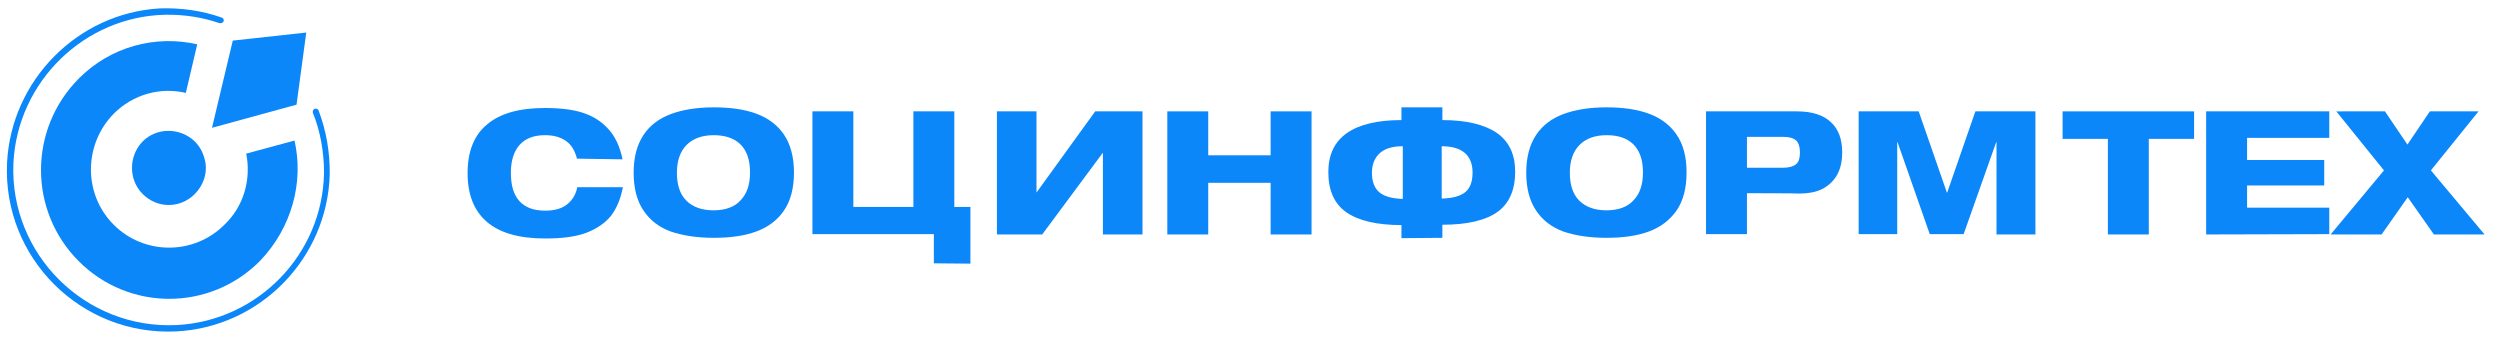
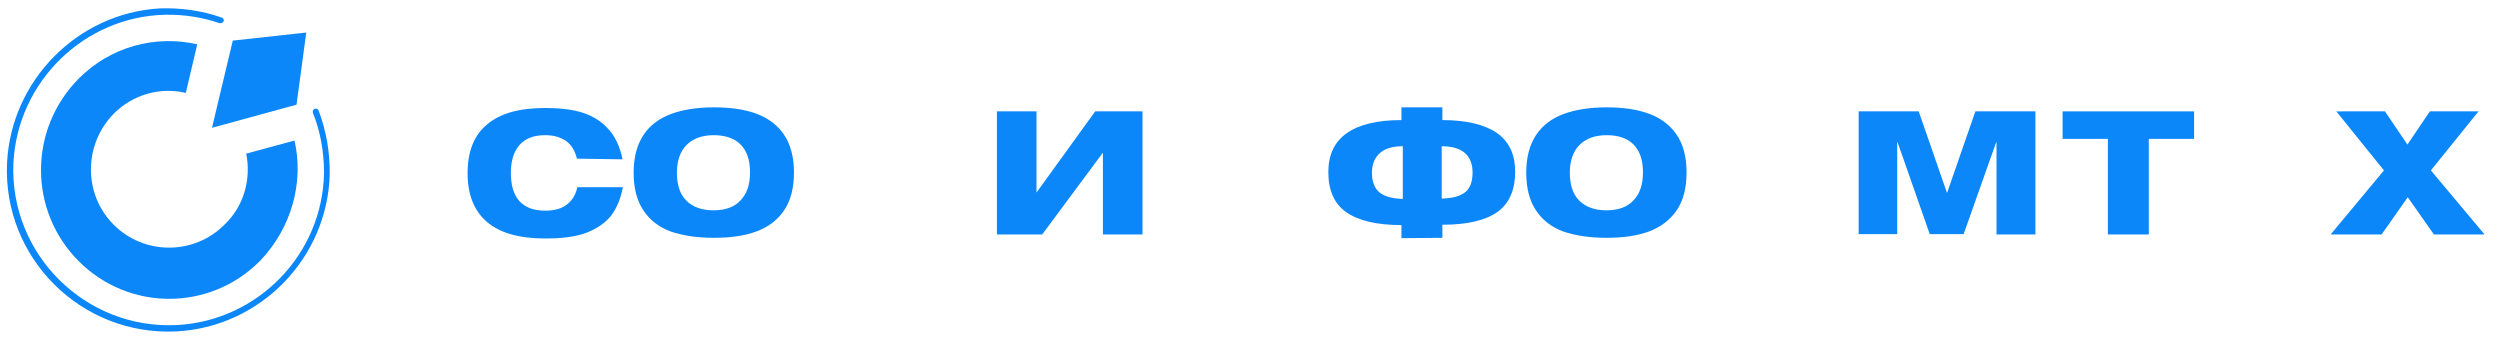
<svg xmlns="http://www.w3.org/2000/svg" version="1.1" id="Слой_1" x="0px" y="0px" viewBox="0 0 745.3 100.8" style="enable-background:new 0 0 745.3 100.8;" xml:space="preserve">
  <style type="text/css">
	.st0{fill:#0C87F9;}
	.st1{fill-rule:evenodd;clip-rule:evenodd;fill:#0C87F9;}
</style>
  <g>
    <g>
      <path class="st0" d="M172,47.3c-0.6-2.4-1.7-4.2-3.3-5.3s-3.6-1.7-6.2-1.7c-3.4,0-5.9,1-7.6,2.9c-1.7,1.9-2.6,4.7-2.6,8.3    c0,3.7,0.8,6.5,2.5,8.4s4.2,2.9,7.7,2.9c2.8,0,5-0.6,6.6-1.9c1.6-1.3,2.6-3,3-5.1h13.6c-0.7,3.6-1.9,6.4-3.6,8.6    c-1.7,2.1-4.2,3.8-7.3,5c-3.2,1.2-7.3,1.7-12.3,1.7c-7.8,0-13.6-1.7-17.4-5c-3.8-3.3-5.7-8.1-5.7-14.5s1.9-11.3,5.8-14.5    c3.9-3.3,9.6-4.9,17.3-4.9c4.7,0,8.6,0.5,11.5,1.5c3,1,5.4,2.6,7.4,4.8s3.4,5.2,4.2,9L172,47.3L172,47.3z" />
    </g>
  </g>
  <g>
    <g>
      <path class="st0" d="M188.9,51.5c0-4.6,1-8.3,2.9-11.2s4.7-5,8.2-6.3s7.8-2,12.8-2c4.9,0,9.2,0.6,12.7,1.9    c3.5,1.3,6.3,3.4,8.2,6.2s3,6.6,3,11.3s-1,8.5-3,11.4s-4.7,4.9-8.2,6.2c-3.5,1.3-7.7,1.9-12.7,1.9c-5.1,0-9.4-0.7-12.9-1.9    c-3.5-1.3-6.2-3.4-8.1-6.3C189.9,59.9,188.9,56.1,188.9,51.5z M212.8,40.3c-3.5,0-6.2,1-8.1,2.9c-1.9,1.9-2.9,4.7-2.9,8.3    s0.9,6.4,2.8,8.3c1.9,1.9,4.6,2.9,8.1,2.9c3.6,0,6.3-1,8.1-3c1.9-2,2.8-4.7,2.8-8.3c0-3.8-1-6.6-3-8.5    C218.8,41.2,216.1,40.3,212.8,40.3z" />
    </g>
  </g>
  <g>
    <g>
-       <path class="st0" d="M278.4,78.5v-8.7h-36.2V33.2h12.2v28.5h17.9V33.2h12.2v28.5h4.8v16.9L278.4,78.5L278.4,78.5z" />
-     </g>
+       </g>
  </g>
  <g>
    <g>
      <path class="st0" d="M328.8,69.9V45.5l-18.1,24.4h-13.5V33.2H309v24.2l17.5-24.2h14.1v36.7H328.8z" />
    </g>
  </g>
  <g>
    <g>
-       <path class="st0" d="M378.8,69.9V54.5h-18.6v15.4H348V33.2h12.2v13.1h18.6V33.2H391v36.7H378.8z" />
-     </g>
+       </g>
  </g>
  <g>
    <g>
      <path class="st0" d="M417.8,71v-3.9c-7.3,0-12.8-1.3-16.4-3.8c-3.6-2.5-5.4-6.5-5.4-12c0-5.1,1.8-9,5.5-11.6    c3.7-2.6,9.1-3.9,16.3-3.9V32H430v3.8c7.1,0,12.5,1.3,16.2,3.8c3.7,2.6,5.5,6.4,5.5,11.6c0,5.5-1.8,9.5-5.3,12s-9,3.8-16.4,3.8    v3.9L417.8,71L417.8,71L417.8,71z M418.2,43.6c-3.1,0-5.4,0.7-6.9,2.1c-1.5,1.4-2.3,3.3-2.3,5.8c0,2.7,0.8,4.7,2.3,5.9    s3.8,1.8,6.9,1.9V43.6z M429.8,59.2c3.2-0.1,5.5-0.7,7-1.9s2.2-3.2,2.2-5.9c0-2.5-0.8-4.5-2.3-5.8s-3.8-2-6.9-2L429.8,59.2    L429.8,59.2z" />
    </g>
  </g>
  <g>
    <g>
      <path class="st0" d="M455,51.5c0-4.6,1-8.3,2.9-11.2c1.9-2.9,4.7-5,8.2-6.3s7.8-2,12.8-2c4.9,0,9.2,0.6,12.7,1.9    c3.5,1.3,6.3,3.4,8.2,6.2c2,2.9,3,6.6,3,11.3s-1,8.5-3,11.4c-2,2.8-4.7,4.9-8.2,6.2c-3.5,1.3-7.7,1.9-12.7,1.9    c-5.1,0-9.4-0.7-12.9-1.9c-3.5-1.3-6.2-3.4-8.1-6.3C456,59.9,455,56.1,455,51.5z M479,40.3c-3.5,0-6.2,1-8.1,2.9    c-1.9,1.9-2.9,4.7-2.9,8.3s0.9,6.4,2.8,8.3c1.9,1.9,4.6,2.9,8.1,2.9c3.6,0,6.3-1,8.1-3c1.9-2,2.8-4.7,2.8-8.3c0-3.8-1-6.6-3-8.5    C485,41.2,482.4,40.3,479,40.3z" />
    </g>
  </g>
  <g>
    <g>
-       <path class="st0" d="M520.8,57.6v12.2h-12.2V33.2h27.1c4.5,0,7.9,1.1,10.1,3.2c2.3,2.1,3.4,5.1,3.4,9.1c0,2.3-0.4,4.4-1.3,6.2    c-0.9,1.8-2.3,3.3-4.2,4.4c-1.9,1.1-4.4,1.6-7.4,1.6C536,57.6,520.8,57.6,520.8,57.6z M520.8,40.8V50h10.9c1.7,0,3-0.4,3.8-1.1    c0.8-0.7,1.1-1.9,1.1-3.5s-0.4-2.8-1.1-3.5c-0.8-0.7-2-1.1-3.8-1.1C531.7,40.8,520.8,40.8,520.8,40.8z" />
-     </g>
+       </g>
  </g>
  <g>
    <g>
      <path class="st0" d="M595.2,69.9V42.4h-0.1l-9.7,27.4h-10.1l-9.6-27.4h-0.1v27.4h-11.5V33.2H572l8.4,24.2h0.1l8.4-24.2h17.9v36.7    H595.2z" />
    </g>
  </g>
  <g>
    <g>
      <path class="st0" d="M628.4,69.9V41.4h-13.5v-8.2h39.2v8.2h-13.5v28.5H628.4L628.4,69.9z" />
    </g>
  </g>
  <g>
    <g>
-       <path class="st0" d="M657.7,69.9V33.2h36.7v7.9h-24.5v6.6h23v7.6h-23v6.6h24.5v7.9L657.7,69.9L657.7,69.9z" />
-     </g>
+       </g>
  </g>
  <g>
    <g>
      <path class="st0" d="M725.6,69.9l-7.8-11.1L710,69.9h-15.2l15.9-19.1l-14.2-17.6H711l6.7,9.9l6.7-9.9h14.5l-14.2,17.6l16,19.1    H725.6L725.6,69.9z" />
    </g>
  </g>
  <g>
-     <path class="st0" d="M42.5,57.8c-4.2-4.2-4.2-11.3,0-15.6s11.3-4.2,15.6,0c1.9,1.9,2.8,4.2,3.2,6.6c0.1,0.8,0.1,1.5,0,2.5   C61,53.7,59.9,56,58,57.9C53.7,62.2,46.8,62.2,42.5,57.8L42.5,57.8L42.5,57.8z" />
    <path class="st0" d="M87.8,41.9l-14.4,3.9c1.5,7.5-0.6,15.6-6.5,21.2c-9.1,9.1-23.9,9.1-33,0s-9-23.9,0-33.1   c5.8-5.8,13.9-8,21.5-6.2l3.4-14.5C46.4,10.4,33,13.8,23.4,23.5c-14.9,15.1-14.9,39.3,0,54.3s39.1,15.1,54.1,0   C87.1,67.8,90.6,54.1,87.8,41.9L87.8,41.9L87.8,41.9z" />
    <polygon class="st1" points="88.4,31.2 63.2,38.1 69.4,12.1 91.3,9.7  " />
    <path class="st0" d="M66,5.2c-5.7-2-11.9-2.9-18.3-2.7C23.1,3.9,3.3,24,2.1,48.6c-1.3,28.3,22.1,51.6,50.5,50.2   c25-1.3,45-21.8,45.7-46.8c0.1-6.7-1.1-13.2-3.3-19c-0.1-0.5-0.6-0.6-1.1-0.6l0,0c-0.5,0.1-0.8,0.8-0.6,1.3   c2.2,5.4,3.3,11.6,3.3,17.8c-0.4,24.3-19.7,44.1-43.8,45.4C25.4,98.3,2.8,75.7,4,48.6C5.2,24.3,25.2,4.9,49.3,4.4   C55,4.3,60.5,5.2,65.4,6.9c0.5,0.1,1.1-0.1,1.3-0.6l0,0C66.8,5.8,66.5,5.3,66,5.2L66,5.2z" />
  </g>
</svg>